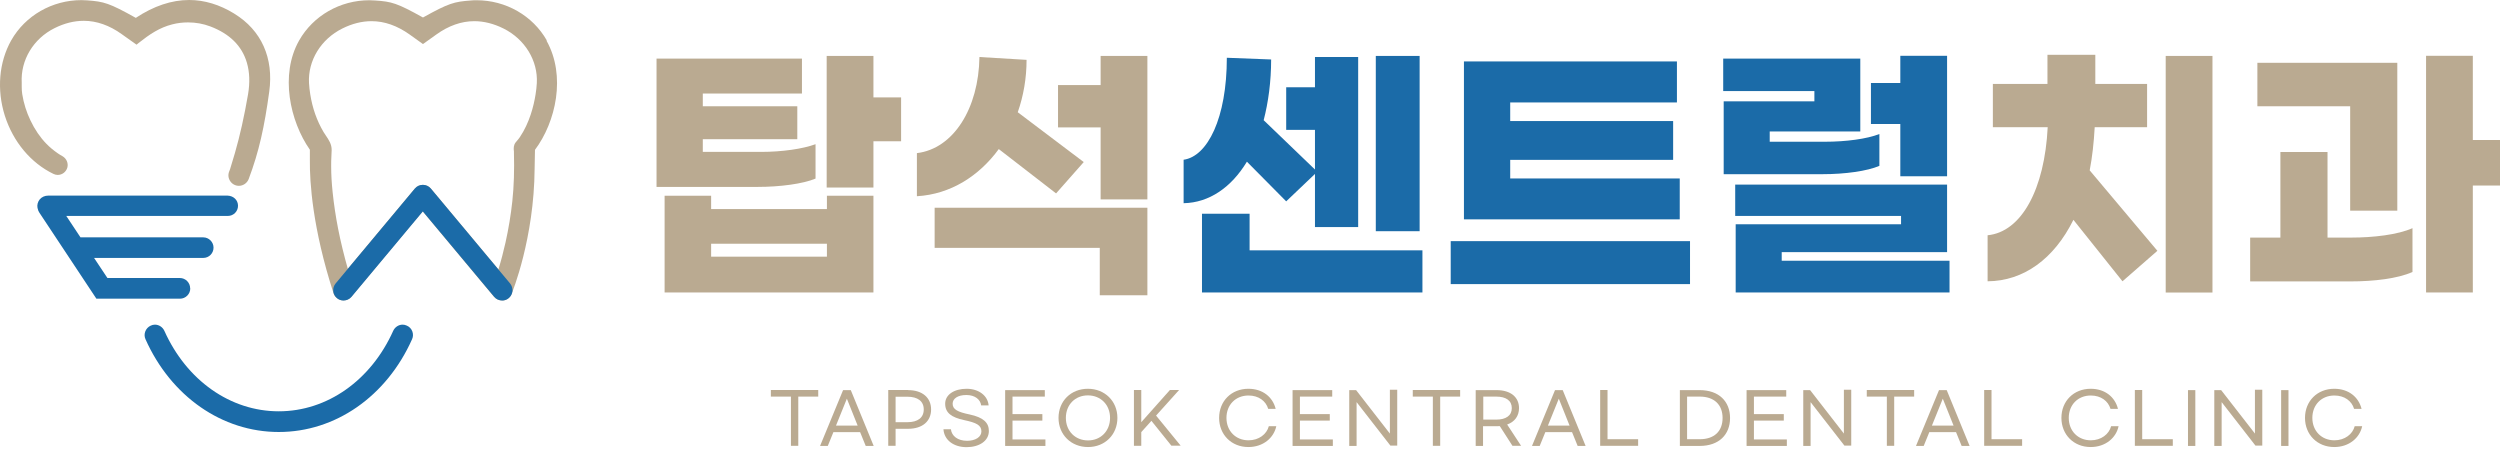
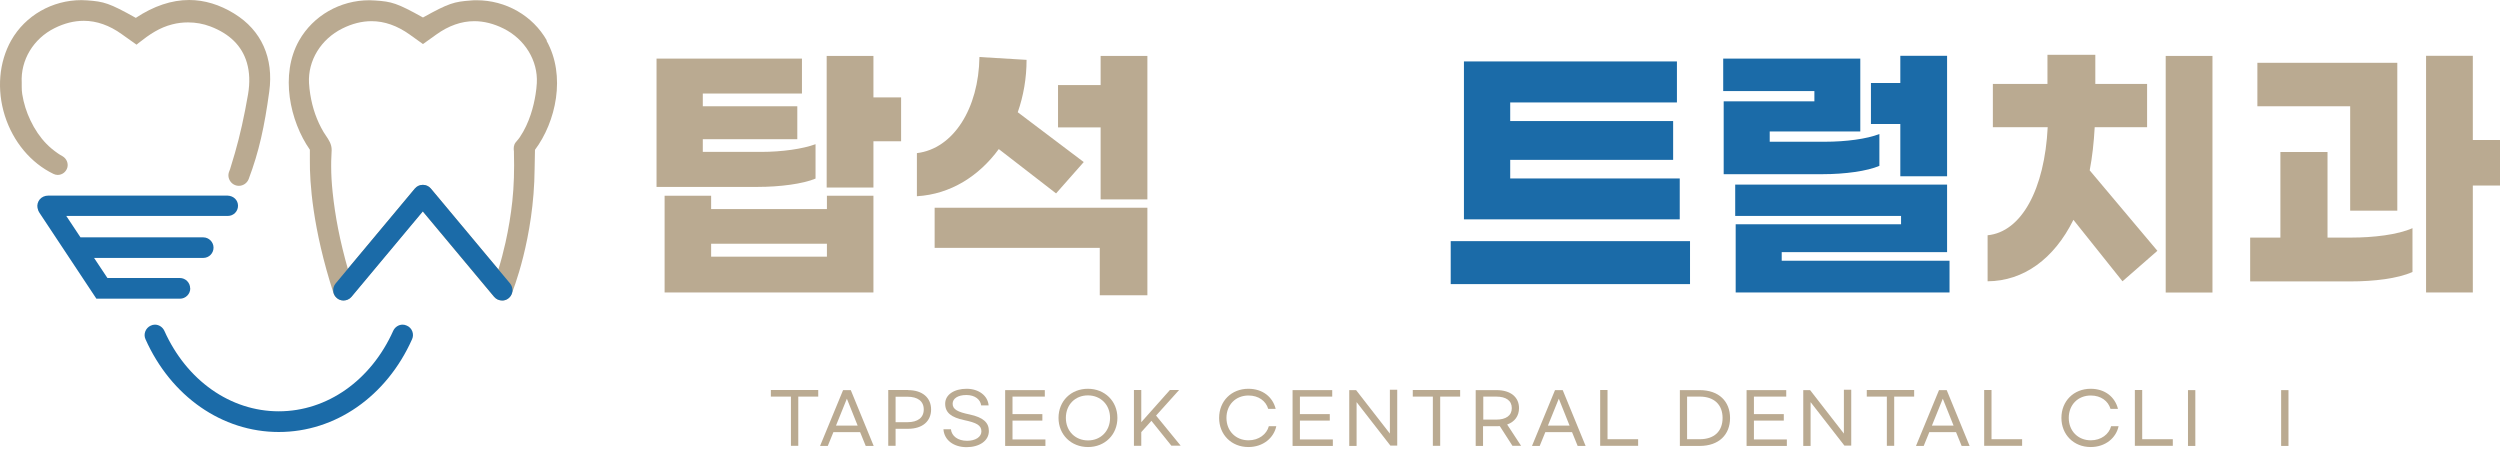
<svg xmlns="http://www.w3.org/2000/svg" width="228" height="41" viewBox="0 0 228 41" fill="none">
  <path d="M49.873 3.695C48.589 1.429 46.133 0.022 43.465 0.022C43.286 0.022 43.119 0.022 42.94 0.045C41.422 0.156 40.942 0.279 38.575 1.596C36.209 0.279 35.729 0.145 34.211 0.045C34.032 0.033 33.864 0.022 33.686 0.022C31.018 0.022 28.562 1.429 27.278 3.695C25.514 6.81 26.441 11.053 28.26 13.654V14.603C28.238 16.59 28.495 20.799 30.415 26.738C30.515 27.062 30.794 27.308 31.129 27.375C31.185 27.375 31.252 27.397 31.308 27.397C31.587 27.397 31.855 27.274 32.033 27.062L38.542 19.269L45.05 27.062C45.229 27.274 45.497 27.397 45.776 27.397C45.821 27.397 45.877 27.397 45.921 27.397C46.245 27.352 46.524 27.129 46.647 26.828C46.736 26.627 48.712 21.737 48.757 15.384L48.79 13.665C50.688 11.131 51.648 6.922 49.84 3.707L49.873 3.695ZM46.87 13.743V13.832C46.915 15.54 46.87 16.981 46.725 18.343C46.591 19.593 46.379 20.877 46.1 22.127C45.91 22.965 45.698 23.791 45.452 24.572L39.29 17.193C39.111 16.981 38.843 16.858 38.564 16.858C38.285 16.858 38.017 16.981 37.839 17.193L31.721 24.517C31.375 23.288 31.073 22.072 30.839 20.877C30.616 19.738 30.448 18.611 30.337 17.539C30.247 16.69 30.203 15.92 30.203 15.172C30.203 14.86 30.203 14.547 30.225 14.223C30.225 14.044 30.236 13.877 30.247 13.698C30.259 13.151 29.979 12.749 29.723 12.37C29.656 12.258 29.578 12.158 29.511 12.046C28.897 11.008 28.495 9.869 28.294 8.596C28.238 8.261 28.204 7.915 28.182 7.58C28.07 5.526 29.265 3.573 31.219 2.601C32.112 2.155 33.005 1.931 33.887 1.931C35.07 1.931 36.231 2.344 37.359 3.148L38.575 4.019L39.792 3.148C40.909 2.344 42.081 1.931 43.253 1.931C44.124 1.931 45.028 2.155 45.921 2.601C47.875 3.573 49.069 5.537 48.958 7.58C48.935 7.927 48.902 8.273 48.846 8.596C48.678 9.668 48.288 11.209 47.406 12.515C47.339 12.616 47.261 12.705 47.171 12.816C47.127 12.872 47.082 12.928 47.038 12.973C46.825 13.241 46.848 13.509 46.859 13.743H46.87Z" fill="#BAAA91" />
  <path d="M21.361 1.239C20.033 0.424 18.648 0 17.253 0C15.656 0 14.015 0.547 12.386 1.63C9.952 0.268 9.472 0.145 7.954 0.033C7.775 0.033 7.607 0.011 7.429 0.011C4.761 0.011 2.305 1.418 1.021 3.684C-0.095 5.671 -0.308 8.172 0.44 10.55C1.2 12.939 2.818 14.871 4.884 15.864C5.006 15.92 5.129 15.954 5.263 15.954C5.676 15.954 6.033 15.675 6.145 15.273C6.245 14.882 6.067 14.458 5.698 14.245C5.52 14.145 5.386 14.067 5.263 13.977C4.895 13.721 4.537 13.431 4.225 13.107C3.667 12.537 3.164 11.8 2.774 10.974C2.416 10.226 2.16 9.423 2.026 8.574C1.992 8.351 1.981 8.139 1.981 7.893C1.981 7.781 1.981 7.659 1.981 7.547C1.869 5.482 3.042 3.528 4.973 2.568C5.866 2.121 6.759 1.898 7.641 1.898C8.813 1.898 9.985 2.311 11.102 3.115L12.453 4.075L12.642 3.919C13.658 3.115 14.562 2.512 15.712 2.222C16.181 2.099 16.672 2.043 17.152 2.043C17.856 2.043 18.537 2.166 19.184 2.411C20.948 3.081 22.064 4.187 22.511 5.705C22.768 6.565 22.801 7.536 22.623 8.596C22.276 10.606 21.886 12.359 21.428 13.944L20.982 15.429L20.892 15.663C20.781 15.954 20.825 16.277 21.004 16.534C21.182 16.791 21.473 16.947 21.785 16.947C22.176 16.947 22.533 16.702 22.678 16.333C23.627 13.821 24.119 11.544 24.554 8.362C24.978 5.292 23.839 2.758 21.372 1.25L21.361 1.239Z" fill="#BAAA91" />
  <path d="M17.342 26.292C17.342 25.778 16.918 25.354 16.404 25.354H9.796L8.579 23.523H18.537C19.061 23.523 19.474 23.099 19.474 22.585C19.474 22.072 19.05 21.647 18.537 21.647H7.34L6.045 19.694H20.78C21.294 19.694 21.707 19.28 21.707 18.767C21.707 18.253 21.305 17.863 20.758 17.84H20.714H4.392C4.091 17.84 3.812 17.963 3.622 18.186C3.443 18.41 3.365 18.689 3.421 18.968C3.421 18.99 3.443 19.013 3.443 19.035C3.466 19.158 3.51 19.28 3.589 19.392L8.791 27.241H16.416C16.929 27.241 17.353 26.816 17.353 26.303L17.342 26.292Z" fill="#1B6BA8" />
  <path d="M39.29 17.193C39.111 16.981 38.843 16.858 38.564 16.858C38.285 16.858 38.017 16.981 37.839 17.193L30.605 25.856C30.448 26.046 30.37 26.292 30.392 26.548C30.415 26.805 30.538 27.028 30.727 27.185C30.895 27.33 31.107 27.408 31.33 27.408C31.609 27.408 31.877 27.285 32.056 27.073L38.564 19.28L45.073 27.073C45.251 27.285 45.519 27.408 45.798 27.408C46.022 27.408 46.234 27.33 46.401 27.185C46.591 27.028 46.714 26.794 46.736 26.548C46.758 26.303 46.68 26.057 46.524 25.856L39.29 17.193Z" fill="#1B6BA8" />
  <path d="M37.102 29.697C36.979 29.641 36.856 29.607 36.722 29.607C36.354 29.607 36.019 29.831 35.863 30.166C33.831 34.698 29.834 37.511 25.425 37.511C21.015 37.511 17.018 34.698 14.987 30.166C14.83 29.831 14.495 29.607 14.127 29.607C13.993 29.607 13.87 29.641 13.748 29.697C13.279 29.909 13.055 30.467 13.268 30.936C15.601 36.161 20.267 39.398 25.425 39.398C30.582 39.398 35.249 36.161 37.582 30.936C37.794 30.467 37.582 29.898 37.102 29.697Z" fill="#1B6BA8" />
  <path d="M69.119 17.046H59.876V5.346H73.138V8.528H64.095V9.689H72.714V12.692H64.095V13.853H69.398C71.341 13.853 73.238 13.574 74.377 13.15V16.287C73.238 16.767 71.14 17.046 69.119 17.046ZM75.415 17.85H79.657V26.67H60.612V17.85H64.855V19.067H75.415V17.85ZM75.415 23.41V22.226H64.855V23.41H75.415ZM82.18 12.882H79.657V17.102H75.393V5.101H79.657V8.885H82.18V12.882Z" fill="#BAAA91" />
  <path d="M83.621 17.884V13.965C86.959 13.563 89.258 9.879 89.325 5.201L93.623 5.458C93.623 7.121 93.344 8.74 92.819 10.236L98.837 14.78L96.314 17.638L91.089 13.596C89.292 16.053 86.691 17.716 83.632 17.895L83.621 17.884ZM85.239 18.944H104.642V26.927H100.299V22.606H85.239V18.944ZM104.642 5.101V18.185H100.377V11.62H96.492V7.758H100.377V5.101H104.642Z" fill="#BAAA91" />
-   <path d="M107.946 18.531V14.568C110.123 14.266 111.887 10.783 111.887 5.268L115.928 5.424C115.928 7.445 115.671 9.321 115.247 10.962L119.925 15.461V11.844H117.301V7.959H119.925V5.201H123.865V20.708H119.925V15.863L117.301 18.363L113.718 14.746C112.3 17.091 110.279 18.486 107.957 18.531H107.946ZM129.726 22.829V26.67H109.621V19.491H113.963V22.829H129.726ZM129.47 21.088H125.473V5.101H129.47V21.088Z" fill="#1B6BA8" />
  <path d="M154.13 21.992V25.91H132.305V21.992H154.13ZM153.192 20.005H133.511V5.603H152.936V9.343H137.731V11.04H152.59V14.579H137.731V16.276H153.192V20.016V20.005Z" fill="#1B6BA8" />
  <path d="M165.472 9.242V8.305H157.156V5.346H169.659V11.989H161.398V12.927H166.421C168.364 12.927 170.262 12.67 171.4 12.223V15.126C170.284 15.606 168.263 15.885 166.243 15.885H157.2V9.242H165.461H165.472ZM177.797 23.789V26.67H158.294V20.451H173.376V19.692H158.25V16.834H177.574V22.997H162.492V23.778H177.797V23.789ZM173.309 11.308H170.63V7.568H173.309V5.089H177.574V16.075H173.309V11.297V11.308Z" fill="#1B6BA8" />
  <path d="M190.591 15.55L196.753 22.874L193.571 25.654L189.095 20.049C187.331 23.611 184.551 25.631 181.269 25.654V21.456C184.373 21.154 186.471 17.236 186.75 11.598H181.749V7.657H186.728V5H191.093V7.657H195.815V11.598H191.037C190.959 13.016 190.814 14.322 190.58 15.539L190.591 15.55ZM201.777 5.1V26.681H197.512V5.1H201.777Z" fill="#BAAA91" />
  <path d="M214.436 21.668C216.434 21.668 218.678 21.411 220.018 20.808V24.805C218.678 25.408 216.501 25.665 214.358 25.665H205.215V21.668H207.972V13.864H212.27V21.668H214.447H214.436ZM214.336 9.689H205.873V5.726H218.634V19.212H214.336V9.689ZM228 16.923H225.522V26.67H221.257V5.089H225.522V12.77H228V16.912V16.923Z" fill="#BAAA91" />
  <path d="M72.803 36.17V40.658H72.133V36.17H70.302V35.568H74.623V36.17H72.803Z" fill="#BAAA91" />
  <path d="M78.452 39.408H76.007L75.494 40.669H74.79L76.889 35.579H77.592L79.68 40.669H78.954L78.441 39.408H78.452ZM78.218 38.816L77.235 36.36L76.242 38.816H78.218Z" fill="#BAAA91" />
  <path d="M82.817 35.579C84.134 35.579 84.916 36.282 84.916 37.343C84.916 38.403 84.145 39.106 82.817 39.106H81.678V40.658H81.008V35.568H82.817V35.579ZM84.246 37.343C84.246 36.583 83.688 36.181 82.761 36.181H81.678V38.504H82.761C83.688 38.504 84.246 38.102 84.246 37.343Z" fill="#BAAA91" />
  <path d="M90.163 36.974H89.482C89.415 36.438 88.923 36.025 88.131 36.025C87.338 36.025 86.88 36.36 86.88 36.818C86.88 37.343 87.349 37.577 88.432 37.8C89.683 38.068 90.185 38.548 90.185 39.307C90.185 40.223 89.292 40.781 88.153 40.781C86.97 40.781 86.11 40.134 86.043 39.151H86.724C86.791 39.765 87.349 40.201 88.198 40.201C88.957 40.201 89.504 39.855 89.504 39.341C89.504 38.772 89.035 38.548 87.93 38.314C86.78 38.068 86.2 37.655 86.2 36.818C86.2 35.981 87.037 35.456 88.153 35.456C89.269 35.456 90.096 36.092 90.163 36.985V36.974Z" fill="#BAAA91" />
  <path d="M95.287 35.579V36.17H92.34V37.767H95.063V38.358H92.34V40.078H95.343V40.669H91.67V35.579H95.287Z" fill="#BAAA91" />
  <path d="M96.537 38.113C96.537 36.572 97.676 35.456 99.216 35.456C100.757 35.456 101.907 36.583 101.907 38.113C101.907 39.642 100.768 40.77 99.228 40.77C97.687 40.77 96.537 39.642 96.537 38.113ZM101.237 38.113C101.237 36.907 100.377 36.059 99.216 36.059C98.055 36.059 97.207 36.907 97.207 38.113C97.207 39.319 98.067 40.167 99.228 40.167C100.389 40.167 101.237 39.307 101.237 38.113Z" fill="#BAAA91" />
  <path d="M104.999 38.392L104.084 39.408V40.658H103.414V35.568H104.084V38.504L106.696 35.568H107.533L105.434 37.901L107.678 40.647H106.83L105.01 38.381L104.999 38.392Z" fill="#BAAA91" />
  <path d="M111.184 38.113C111.184 36.572 112.311 35.456 113.852 35.456C115.169 35.456 116.073 36.215 116.341 37.287H115.66C115.448 36.572 114.789 36.07 113.863 36.07C112.691 36.07 111.853 36.918 111.853 38.113C111.853 39.307 112.702 40.156 113.863 40.156C114.812 40.156 115.526 39.598 115.716 38.872H116.397C116.174 39.933 115.203 40.77 113.852 40.77C112.311 40.77 111.184 39.642 111.184 38.113Z" fill="#BAAA91" />
  <path d="M121.499 35.579V36.17H118.552V37.767H121.276V38.358H118.552V40.078H121.555V40.669H117.882V35.579H121.499Z" fill="#BAAA91" />
  <path d="M123.676 35.579L126.757 39.542V35.545H127.427V40.636H126.802L123.721 36.673V40.669H123.051V35.579H123.676Z" fill="#BAAA91" />
  <path d="M131.345 36.17V40.658H130.676V36.17H128.845V35.568H133.165V36.17H131.345Z" fill="#BAAA91" />
  <path d="M137.943 40.669L136.782 38.861C136.682 38.861 136.592 38.872 136.492 38.872H135.253V40.669H134.583V35.579H136.492C137.776 35.579 138.535 36.226 138.535 37.22C138.535 37.934 138.144 38.47 137.452 38.716L138.724 40.658H137.932L137.943 40.669ZM137.876 37.22C137.876 36.528 137.34 36.17 136.458 36.17H135.275V38.269H136.458C137.34 38.269 137.876 37.901 137.876 37.22Z" fill="#BAAA91" />
  <path d="M143.38 39.408H140.935L140.421 40.669H139.718L141.817 35.579H142.52L144.608 40.669H143.882L143.369 39.408H143.38ZM143.145 38.816L142.163 36.36L141.169 38.816H143.145Z" fill="#BAAA91" />
  <path d="M146.606 40.056H149.397V40.658H145.936V35.568H146.606V40.056Z" fill="#BAAA91" />
  <path d="M155.012 35.579C156.765 35.579 157.781 36.606 157.781 38.124C157.781 39.642 156.765 40.669 155.012 40.669H153.204V35.579H155.012ZM157.1 38.124C157.1 36.885 156.307 36.17 155.023 36.17H153.862V40.056H155.023C156.318 40.056 157.1 39.352 157.1 38.113V38.124Z" fill="#BAAA91" />
  <path d="M162.905 35.579V36.17H159.958V37.767H162.682V38.358H159.958V40.078H162.961V40.669H159.288V35.579H162.905Z" fill="#BAAA91" />
  <path d="M165.082 35.579L168.163 39.542V35.545H168.833V40.636H168.208L165.126 36.673V40.669H164.457V35.579H165.082Z" fill="#BAAA91" />
  <path d="M172.751 36.17V40.658H172.081V36.17H170.25V35.568H174.571V36.17H172.751Z" fill="#BAAA91" />
  <path d="M178.4 39.408H175.955L175.442 40.669H174.738L176.837 35.579H177.54L179.628 40.669H178.902L178.389 39.408H178.4ZM178.166 38.816L177.183 36.36L176.19 38.816H178.166Z" fill="#BAAA91" />
  <path d="M181.626 40.056H184.417V40.658H180.957V35.568H181.626V40.056Z" fill="#BAAA91" />
  <path d="M188.001 38.113C188.001 36.572 189.128 35.456 190.669 35.456C191.986 35.456 192.89 36.215 193.158 37.287H192.477C192.265 36.572 191.607 36.07 190.68 36.07C189.508 36.07 188.671 36.918 188.671 38.113C188.671 39.307 189.519 40.156 190.68 40.156C191.629 40.156 192.343 39.598 192.533 38.872H193.214C192.991 39.933 192.02 40.77 190.669 40.77C189.128 40.77 188.001 39.642 188.001 38.113Z" fill="#BAAA91" />
  <path d="M195.369 40.056H198.16V40.658H194.699V35.568H195.369V40.056Z" fill="#BAAA91" />
  <path d="M200.214 40.669H199.544V35.579H200.214V40.669Z" fill="#BAAA91" />
-   <path d="M202.569 35.579L205.65 39.542V35.545H206.32V40.636H205.695L202.614 36.673V40.669H201.944V35.579H202.569Z" fill="#BAAA91" />
  <path d="M208.709 40.669H208.04V35.579H208.709V40.669Z" fill="#BAAA91" />
-   <path d="M210.216 38.113C210.216 36.572 211.344 35.456 212.884 35.456C214.202 35.456 215.106 36.215 215.374 37.287H214.693C214.481 36.572 213.822 36.07 212.896 36.07C211.723 36.07 210.886 36.918 210.886 38.113C210.886 39.307 211.735 40.156 212.896 40.156C213.845 40.156 214.559 39.598 214.749 38.872H215.43C215.206 39.933 214.235 40.77 212.884 40.77C211.344 40.77 210.216 39.642 210.216 38.113Z" fill="#BAAA91" />
</svg>